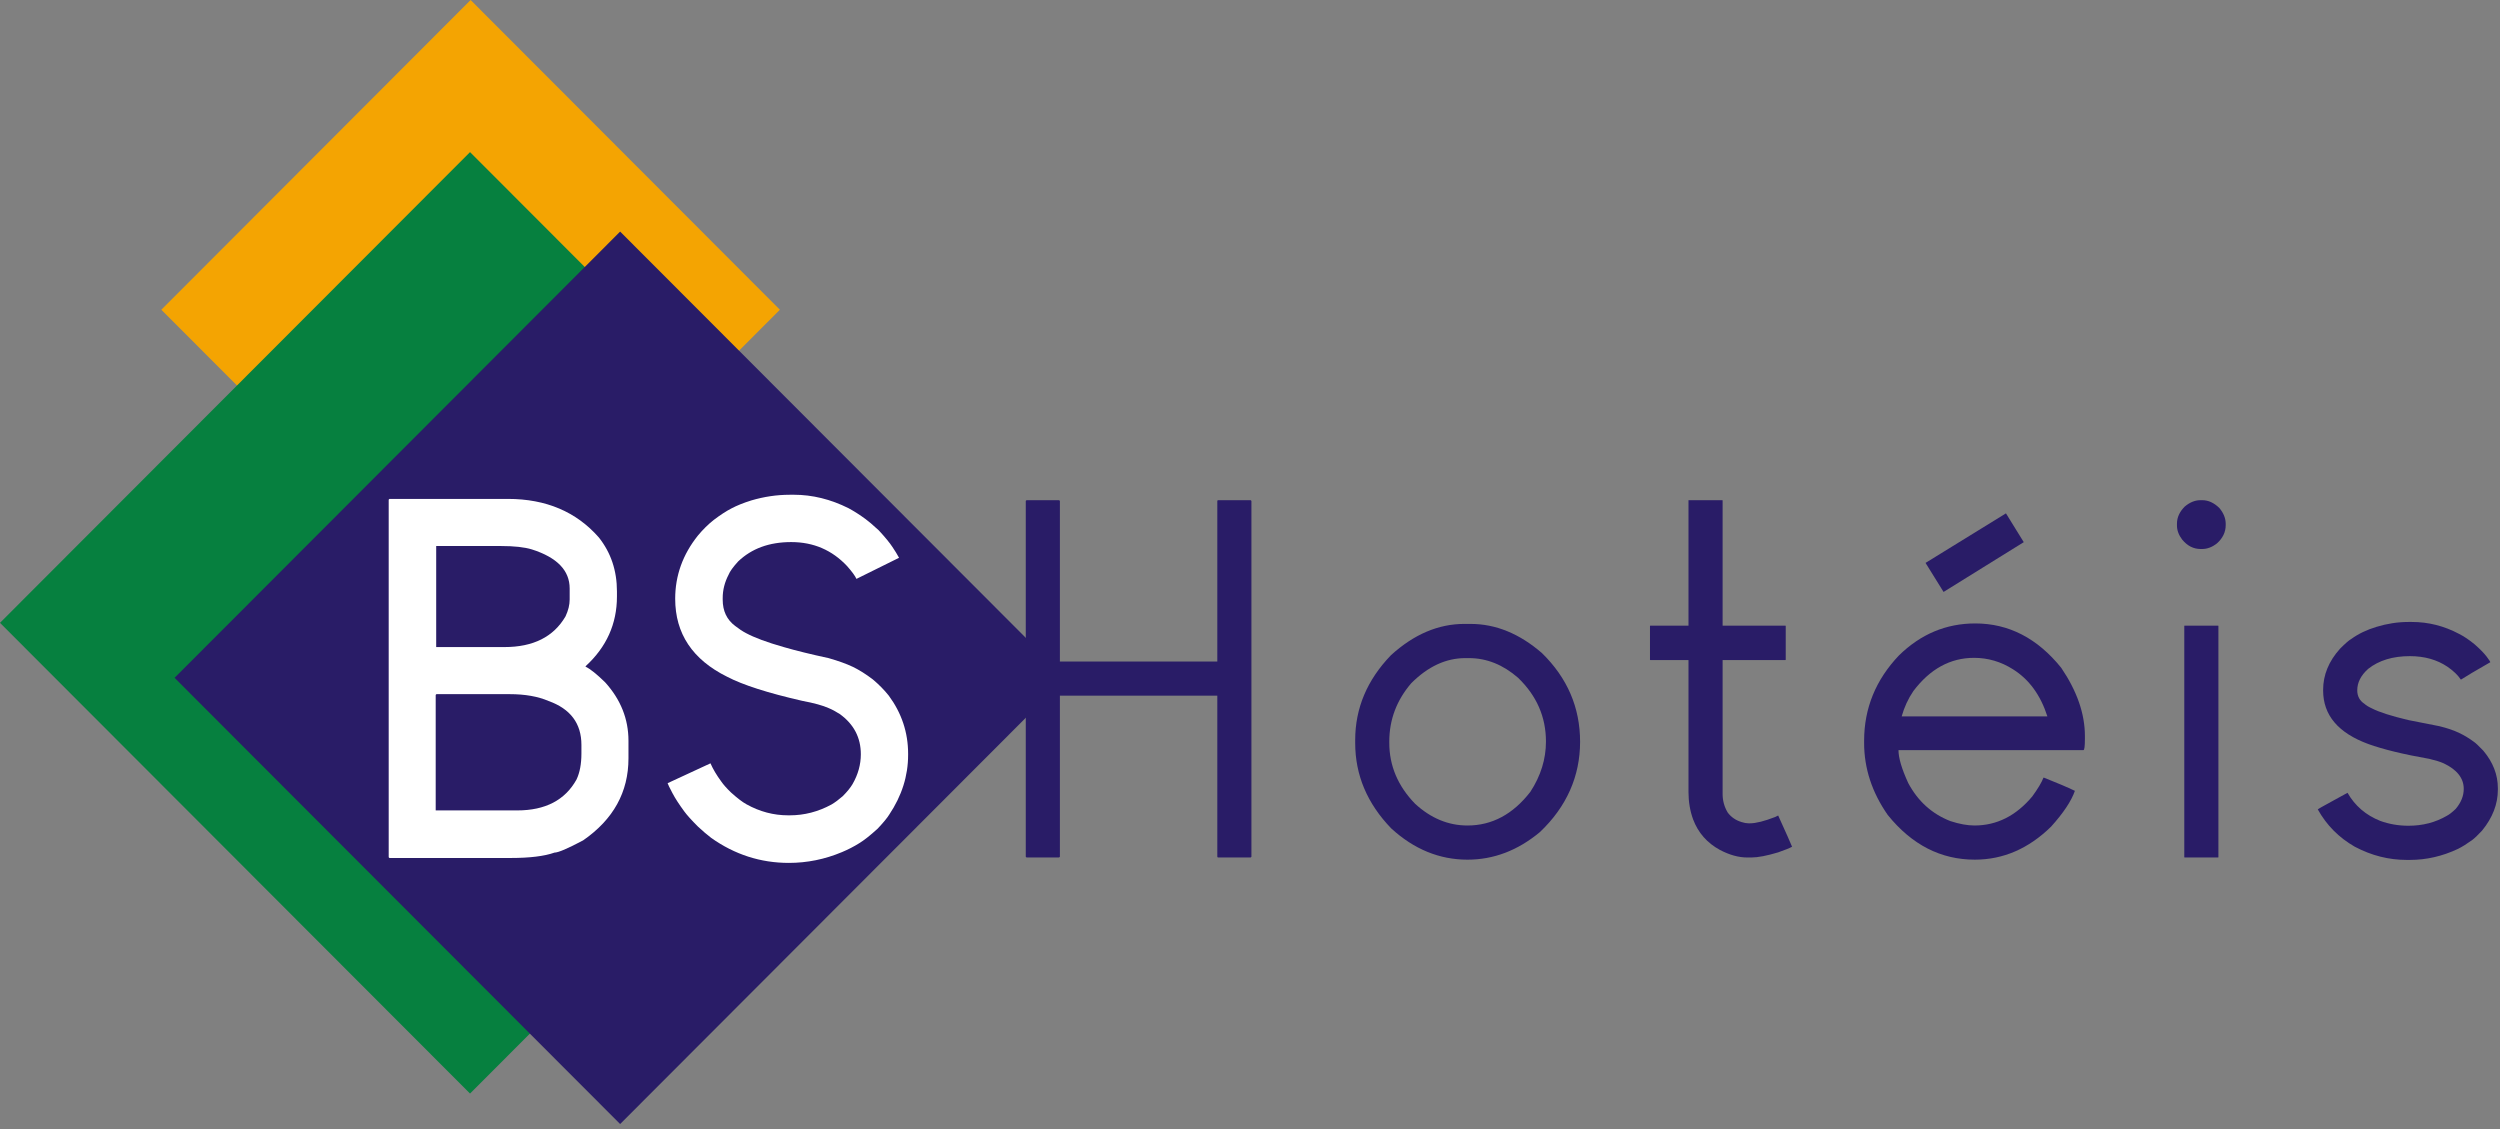
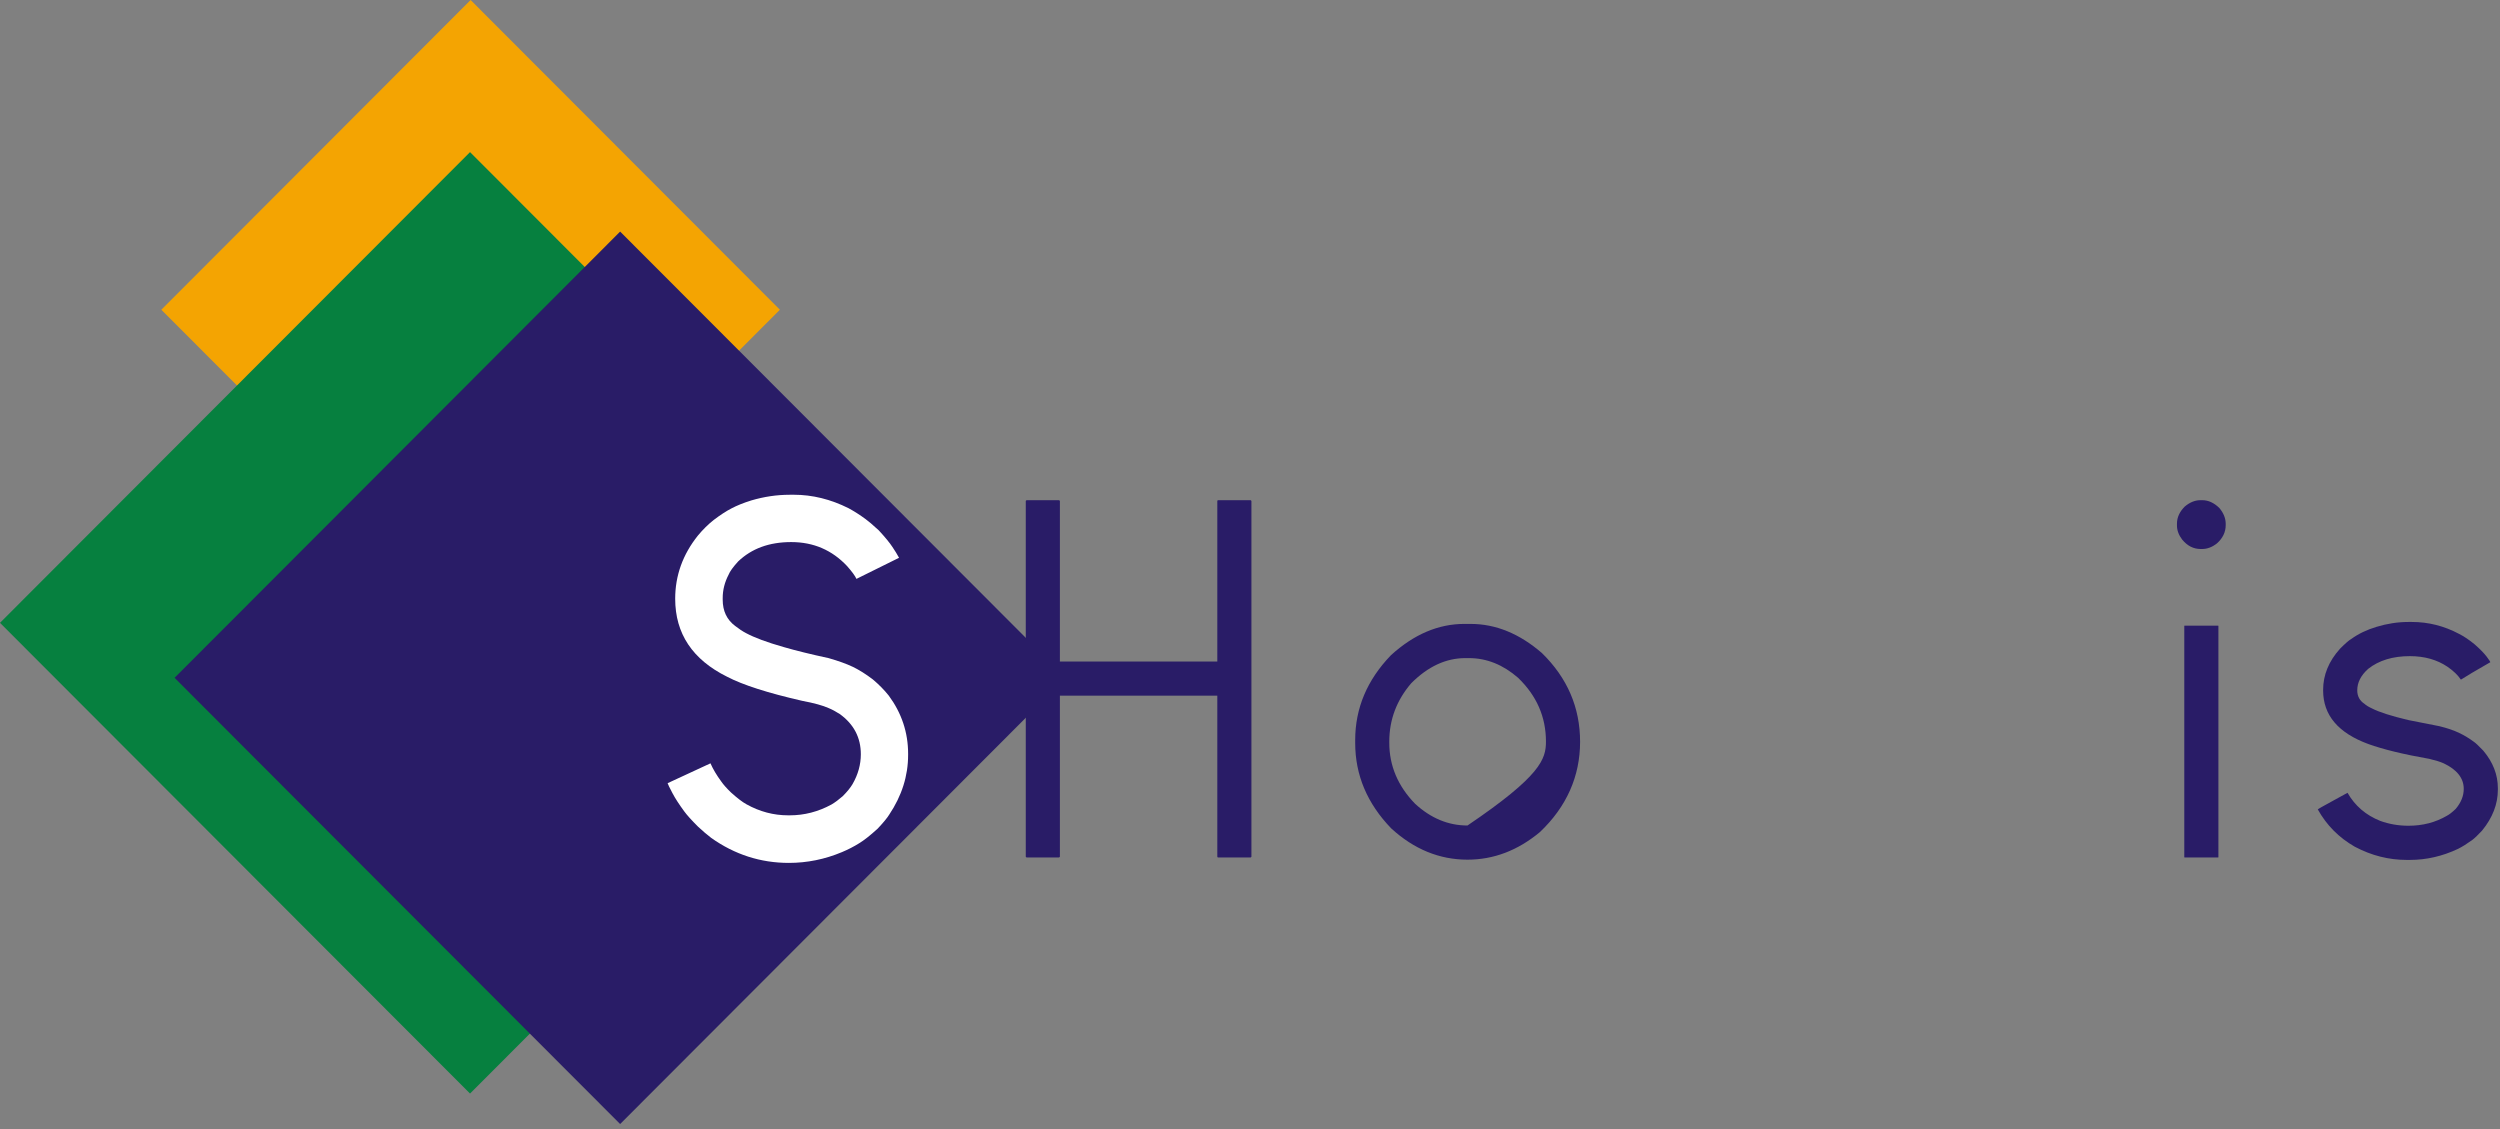
<svg xmlns="http://www.w3.org/2000/svg" width="248" height="112" viewBox="0 0 248 112" fill="none">
  <rect x="0" y="0" width="248" height="112" fill="#808080" stroke="none" />
  <path d="M46.685 0L16.004 30.726L46.685 61.453L77.365 30.726L46.685 0Z" fill="#F4A402" />
  <path d="M46.627 15.089L0 61.785L46.627 108.481L93.254 61.785L46.627 15.089Z" fill="#06803F" />
  <path d="M61.517 22.973L17.317 67.239L61.517 111.504L105.718 67.239L61.517 22.973Z" fill="#291C67" />
-   <path d="M38.631 49.492H50.389C54.163 49.492 57.168 50.766 59.403 53.313C60.602 54.821 61.201 56.606 61.201 58.666V59.177C61.201 61.886 60.165 64.19 58.092 66.087V66.135C58.561 66.363 59.209 66.881 60.035 67.692C61.574 69.394 62.344 71.326 62.344 73.482V75.234C62.344 78.576 60.846 81.285 57.849 83.362C56.327 84.172 55.38 84.578 55.007 84.578C54.002 84.935 52.553 85.112 50.658 85.112H38.632L38.559 85.039V49.566L38.632 49.492H38.631ZM43.221 80.393H51.312C54.097 80.393 56.057 79.372 57.191 77.327C57.515 76.646 57.677 75.786 57.677 74.748V73.896C57.677 71.771 56.592 70.32 54.422 69.541C53.368 69.087 52.081 68.86 50.559 68.86H43.294L43.221 68.933V80.393ZM43.27 54.165V64.189H50.048C52.899 64.189 54.914 63.175 56.098 61.148C56.373 60.563 56.511 60.005 56.511 59.468V58.374C56.511 56.59 55.264 55.301 52.77 54.505C52.04 54.278 51.012 54.165 49.685 54.165H43.27Z" fill="white" />
  <path d="M78.327 49.079H78.74C80.586 49.079 82.401 49.525 84.182 50.417C84.749 50.726 85.308 51.083 85.859 51.489C86.134 51.683 86.572 52.057 87.171 52.608C87.802 53.289 88.255 53.841 88.531 54.263C88.774 54.62 88.992 54.977 89.186 55.332L84.959 57.425C84.829 57.133 84.521 56.711 84.035 56.16C82.544 54.57 80.698 53.774 78.495 53.774C76.293 53.774 74.568 54.416 73.223 55.696C72.721 56.248 72.405 56.686 72.276 57.01C71.888 57.756 71.692 58.527 71.692 59.322V59.493C71.692 60.612 72.105 61.48 72.931 62.096C73.304 62.388 73.661 62.624 74.001 62.802C74.843 63.255 76.091 63.719 77.742 64.189C78.973 64.546 80.456 64.911 82.189 65.283C83.161 65.559 83.97 65.851 84.618 66.159C85.25 66.468 85.907 66.881 86.587 67.4C87.186 67.903 87.713 68.438 88.166 69.006C89.445 70.741 90.085 72.663 90.085 74.772V74.894C90.085 76.97 89.461 78.942 88.214 80.807C88.004 81.147 87.622 81.609 87.072 82.194C86.327 82.875 85.712 83.362 85.225 83.654C84.707 83.978 84.141 84.27 83.525 84.529C81.825 85.243 80.067 85.6 78.253 85.6C75.45 85.6 72.884 84.773 70.551 83.119C70.13 82.795 69.692 82.421 69.239 81.999C68.591 81.351 68.138 80.848 67.879 80.491C67.377 79.81 66.988 79.21 66.713 78.691C66.421 78.139 66.26 77.807 66.227 77.692L70.478 75.722C70.737 76.307 71.093 76.907 71.548 77.523C71.758 77.83 72.082 78.196 72.52 78.618C73.151 79.186 73.662 79.574 74.05 79.785C75.362 80.515 76.739 80.88 78.18 80.88H78.35C79.791 80.88 81.167 80.523 82.479 79.81C82.836 79.599 83.207 79.323 83.597 78.983C84.035 78.544 84.358 78.147 84.569 77.79C85.12 76.834 85.395 75.844 85.395 74.822C85.395 73.168 84.698 71.837 83.305 70.832C82.9 70.573 82.536 70.379 82.212 70.248C81.645 69.989 80.763 69.745 79.564 69.519C76.162 68.74 73.684 67.945 72.13 67.133C68.695 65.431 66.979 62.851 66.979 59.397C66.979 57.093 67.732 55.001 69.238 53.12C69.724 52.535 70.241 52.025 70.792 51.587C71.456 51.083 72.039 50.703 72.542 50.444C73.092 50.151 73.756 49.884 74.534 49.641C75.797 49.269 77.06 49.081 78.323 49.081L78.327 49.079Z" fill="white" />
  <path d="M101.829 49.619H105.068L105.141 49.692V65.621H120.757V49.692L120.805 49.619H124.069L124.142 49.692V84.988L124.069 85.061H120.805L120.757 84.988V69.011H105.141V84.988L105.068 85.061H101.829L101.756 84.988V49.692L101.829 49.619Z" fill="#291C67" />
-   <path d="M145.263 61.893H145.892C148.374 61.893 150.727 62.854 152.95 64.775C155.48 67.244 156.745 70.182 156.745 73.587C156.745 76.992 155.415 80.026 152.757 82.544C150.566 84.368 148.172 85.279 145.578 85.279C142.791 85.279 140.269 84.246 138.012 82.18C135.627 79.711 134.435 76.886 134.435 73.707V73.416C134.435 70.253 135.619 67.445 137.988 64.991C140.26 62.926 142.685 61.892 145.264 61.892L145.263 61.893ZM137.817 73.562V73.683C137.817 75.96 138.67 77.977 140.379 79.736C141.941 81.172 143.674 81.89 145.575 81.89C148.008 81.89 150.088 80.776 151.811 78.55C152.842 76.969 153.359 75.306 153.359 73.563C153.359 71.127 152.441 69.021 150.603 67.245C149.104 65.938 147.477 65.285 145.72 65.285H145.358C143.44 65.285 141.651 66.116 139.992 67.779C138.541 69.473 137.817 71.402 137.817 73.565V73.562Z" fill="#291C67" />
-   <path d="M167.498 49.619H170.858L170.883 49.644V62.063H177.119L177.144 62.088V65.453L177.119 65.476H170.883V78.766C170.883 79.428 171.052 80.042 171.391 80.607C171.729 81.059 172.188 81.374 172.769 81.551C173.026 81.633 173.252 81.673 173.446 81.673H173.591C174.187 81.673 175.025 81.463 176.104 81.043L176.395 80.898C177.216 82.705 177.676 83.739 177.773 83.997C177.547 84.127 177.087 84.311 176.395 84.554C175.267 84.893 174.381 85.063 173.736 85.063H173.325C172.47 85.063 171.568 84.813 170.617 84.313C169.344 83.619 168.457 82.61 167.958 81.287C167.651 80.447 167.498 79.536 167.498 78.551V65.479H163.702L163.679 65.456V62.09L163.702 62.066H167.498V49.619Z" fill="#291C67" />
-   <path d="M195.945 61.845C199.264 61.845 202.109 63.313 204.477 66.251C206.04 68.559 206.822 70.81 206.822 73.005V73.296C206.822 74.038 206.773 74.41 206.677 74.41H188.33C188.33 75.185 188.652 76.274 189.296 77.677C190.262 79.485 191.657 80.743 193.478 81.453C194.365 81.744 195.162 81.889 195.871 81.889C198.079 81.889 199.988 80.93 201.6 79.008C202.164 78.233 202.535 77.612 202.712 77.144H202.761C204.066 77.661 205.09 78.096 205.83 78.451C205.475 79.467 204.686 80.654 203.461 82.009C201.237 84.187 198.715 85.278 195.895 85.278C192.527 85.278 189.651 83.801 187.266 80.848C185.702 78.605 184.921 76.224 184.921 73.707V73.489C184.921 70.261 186.073 67.437 188.378 65.016C190.538 62.902 193.06 61.845 195.944 61.845H195.945ZM188.645 71.068H203.101C202.423 68.955 201.288 67.397 199.692 66.396C198.5 65.638 197.21 65.258 195.825 65.258C193.473 65.258 191.466 66.356 189.807 68.551C189.291 69.309 188.904 70.148 188.646 71.068H188.645ZM200.755 53.783L192.802 58.721L191.014 55.84L198.991 50.925L200.756 53.781L200.755 53.783Z" fill="#291C67" />
+   <path d="M145.263 61.893H145.892C148.374 61.893 150.727 62.854 152.95 64.775C155.48 67.244 156.745 70.182 156.745 73.587C156.745 76.992 155.415 80.026 152.757 82.544C150.566 84.368 148.172 85.279 145.578 85.279C142.791 85.279 140.269 84.246 138.012 82.18C135.627 79.711 134.435 76.886 134.435 73.707V73.416C134.435 70.253 135.619 67.445 137.988 64.991C140.26 62.926 142.685 61.892 145.264 61.892L145.263 61.893ZM137.817 73.562V73.683C137.817 75.96 138.67 77.977 140.379 79.736C141.941 81.172 143.674 81.89 145.575 81.89C152.842 76.969 153.359 75.306 153.359 73.563C153.359 71.127 152.441 69.021 150.603 67.245C149.104 65.938 147.477 65.285 145.72 65.285H145.358C143.44 65.285 141.651 66.116 139.992 67.779C138.541 69.473 137.817 71.402 137.817 73.565V73.562Z" fill="#291C67" />
  <path d="M218.276 49.619H218.469C219.065 49.619 219.629 49.877 220.161 50.394C220.579 50.894 220.79 51.418 220.79 51.967V52.088C220.79 52.783 220.499 53.388 219.92 53.904C219.452 54.275 218.96 54.461 218.445 54.461H218.301C217.592 54.461 216.979 54.147 216.463 53.517C216.125 53.066 215.955 52.605 215.955 52.137V51.944C215.955 51.33 216.213 50.766 216.729 50.249C217.229 49.83 217.745 49.619 218.276 49.619ZM216.705 62.063H220.041L220.066 62.088V85.038L220.041 85.061H216.705L216.681 85.038V62.088L216.705 62.063Z" fill="#291C67" />
  <path d="M238.915 61.699H239.254C240.898 61.699 242.462 62.094 243.944 62.884C244.427 63.127 244.944 63.474 245.491 63.925C245.991 64.361 246.386 64.765 246.675 65.136C246.918 65.458 247.037 65.644 247.037 65.693C245.571 66.532 244.604 67.106 244.137 67.412H244.113C243.823 66.976 243.388 66.557 242.808 66.153C241.761 65.443 240.512 65.089 239.061 65.089C237.37 65.089 235.992 65.508 234.927 66.347C234.202 66.993 233.84 67.703 233.84 68.478C233.84 69.058 234.074 69.502 234.541 69.809C234.718 69.971 234.967 70.124 235.289 70.27C235.998 70.641 237.207 71.028 238.915 71.432C239.721 71.593 240.744 71.794 241.985 72.037C242.775 72.23 243.436 72.456 243.968 72.716C244.451 72.942 244.942 73.241 245.442 73.612C245.586 73.708 245.885 73.991 246.337 74.46C247.303 75.605 247.788 76.849 247.788 78.187V78.332C247.788 79.769 247.263 81.124 246.217 82.399C245.797 82.851 245.468 83.166 245.226 83.343C244.71 83.714 244.243 84.005 243.823 84.215C242.276 84.941 240.689 85.304 239.061 85.304H238.747C236.959 85.304 235.243 84.868 233.599 83.997C232.02 83.094 230.795 81.859 229.925 80.293C229.941 80.261 230.408 79.993 231.326 79.494L232.874 78.646C233.614 79.938 234.695 80.866 236.113 81.43C236.999 81.752 237.934 81.914 238.917 81.914C240.335 81.914 241.608 81.583 242.735 80.921C242.961 80.808 243.25 80.582 243.606 80.243C244.137 79.613 244.403 78.953 244.403 78.258C244.403 77.193 243.734 76.345 242.397 75.715C242.075 75.571 241.607 75.424 240.994 75.28C238.416 74.828 236.394 74.335 234.927 73.803C231.946 72.706 230.455 70.938 230.455 68.501V68.428C230.455 66.96 231.011 65.603 232.123 64.361C232.655 63.829 233.025 63.506 233.236 63.393C233.945 62.876 234.783 62.474 235.749 62.183C236.813 61.86 237.868 61.699 238.915 61.699Z" fill="#291C67" />
</svg>